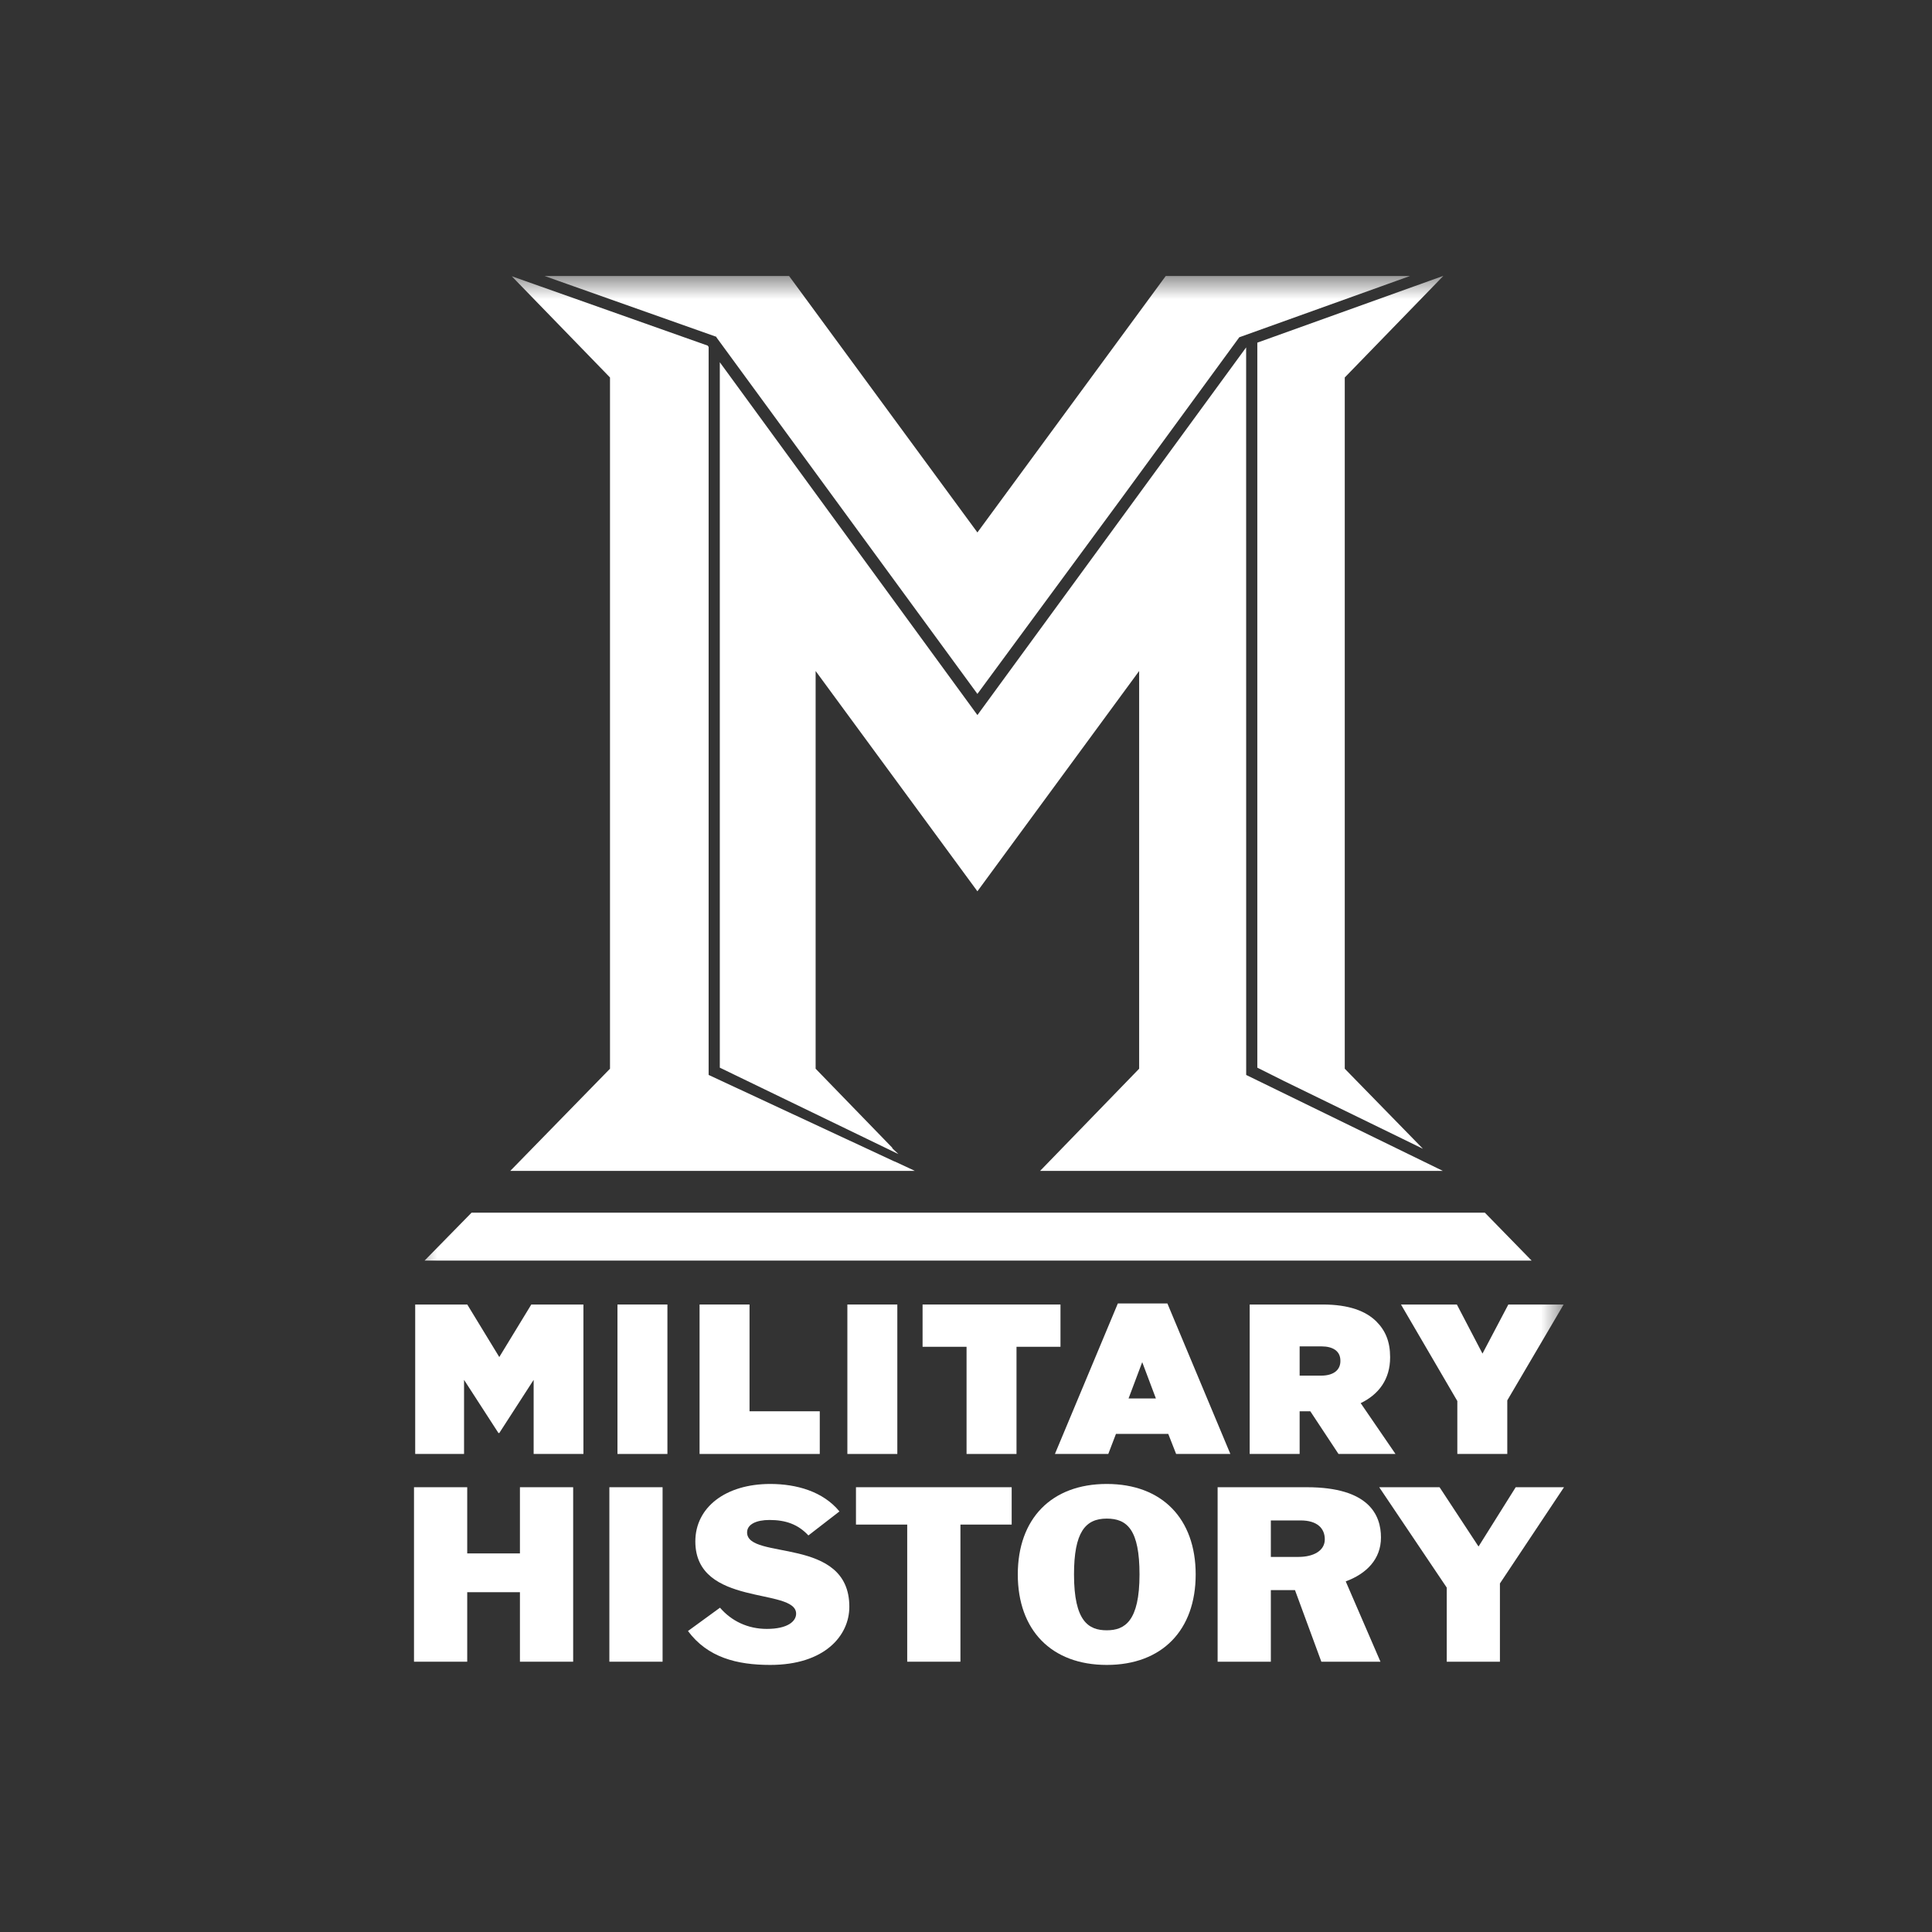
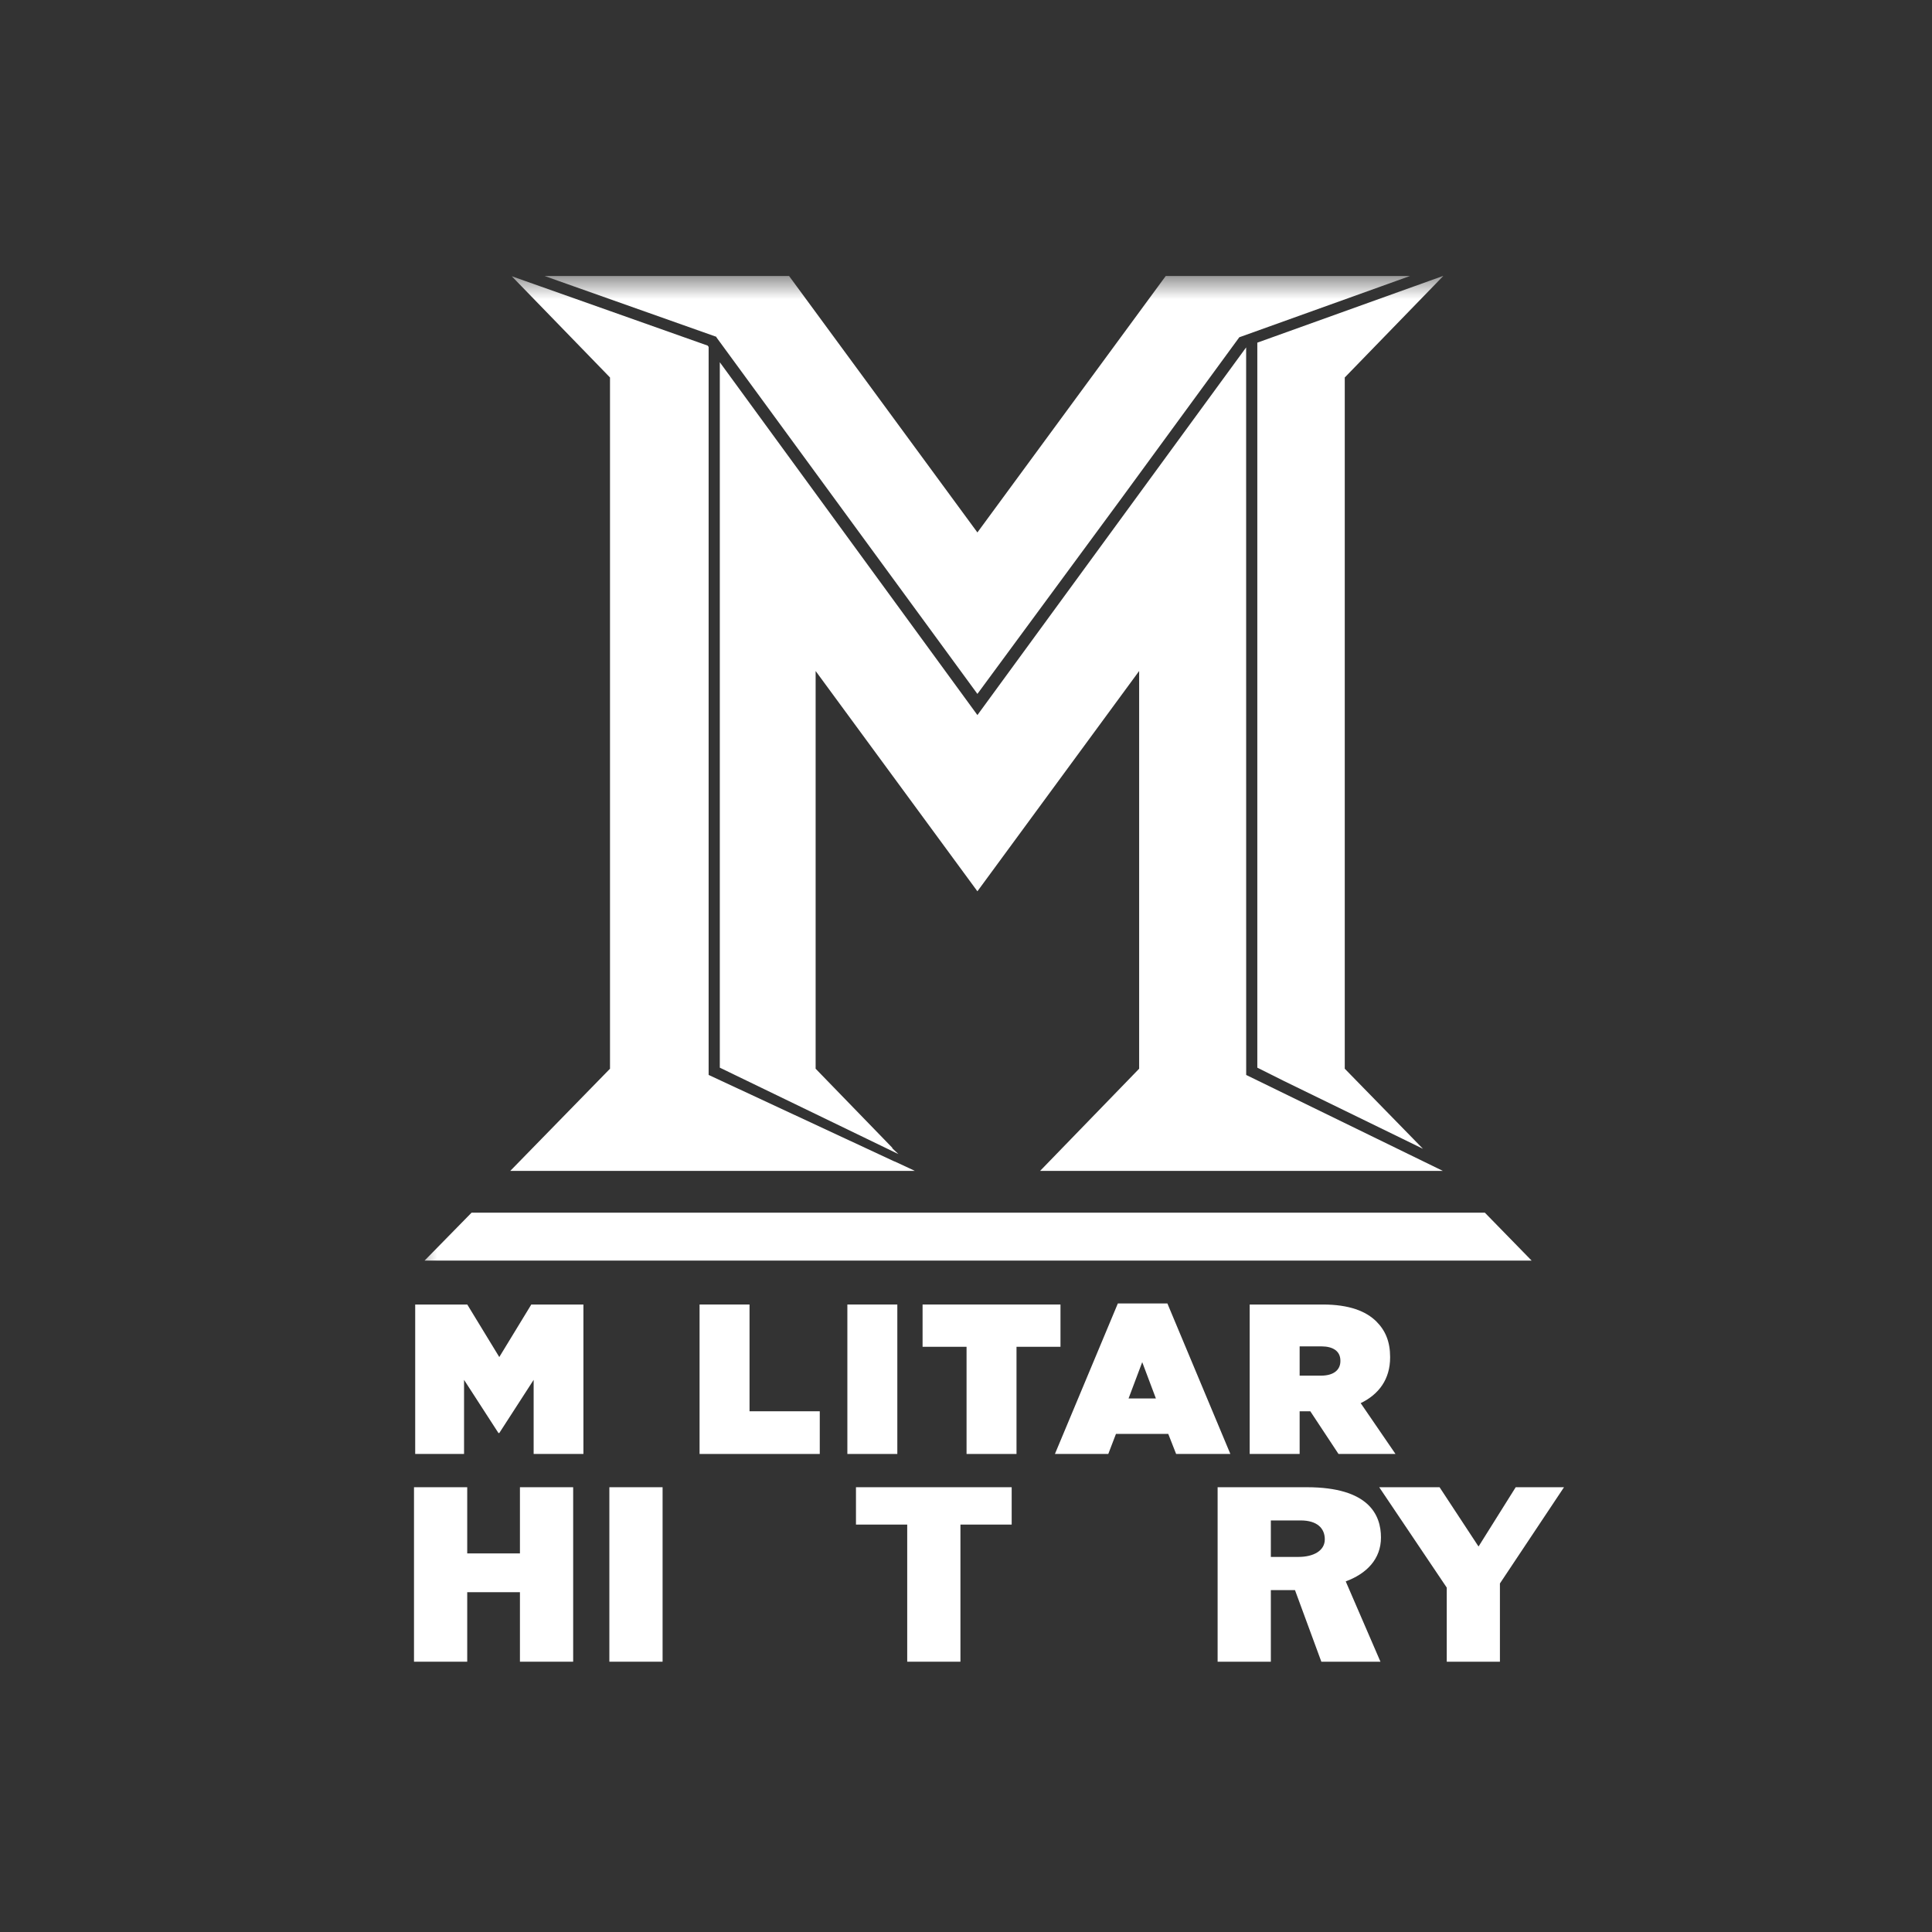
<svg xmlns="http://www.w3.org/2000/svg" xmlns:xlink="http://www.w3.org/1999/xlink" width="42px" height="42px" viewBox="0 0 42 42" version="1.1">
  <rect x="0" y="0" width="42" height="42" fill="#333333" stroke="none" />
  <title>HistoryMilitaryWhite</title>
  <defs>
    <polygon id="path-1" points="0 30.194 25 30.194 25 0 0 0" />
  </defs>
  <g id="HistoryMilitary" stroke="none" stroke-width="1" fill="none" fill-rule="evenodd">
    <g id="Group-26" transform="translate(9, 6)">
      <polygon id="Fill-1" fill="#FFFFFF" points="2.303 26.331 2.303 27.77 1.157 27.77 1.157 26.331 -4.06666209e-16 26.331 -4.06666209e-16 30.124 1.157 30.124 1.157 28.613 2.303 28.613 2.303 30.124 3.46 30.124 3.46 26.331" />
      <polygon id="Fill-2" fill="#FFFFFF" points="4.247 30.124 5.404 30.124 5.404 26.331 4.247 26.331" />
      <g id="Group-25" transform="translate(0, 0)">
-         <path d="M8.574,27.379 C8.349,27.138 8.082,27.043 7.728,27.043 C7.439,27.043 7.241,27.138 7.241,27.314 C7.241,27.926 9.464,27.384 9.464,28.93 C9.464,29.557 8.928,30.194 7.744,30.194 C7.021,30.194 6.384,30.033 5.956,29.457 L6.652,28.95 C6.903,29.241 7.257,29.411 7.669,29.411 C8.124,29.411 8.307,29.246 8.307,29.08 C8.307,28.503 6.116,28.944 6.116,27.509 C6.116,26.767 6.775,26.26 7.744,26.26 C8.312,26.26 8.891,26.421 9.249,26.857 L8.574,27.379 Z" id="Fill-3" fill="#FFFFFF" />
        <polygon id="Fill-5" fill="#FFFFFF" points="10.722 27.143 9.608 27.143 9.608 26.331 12.993 26.331 12.993 27.143 11.879 27.143 11.879 30.124 10.722 30.124" />
-         <path d="M14.348,28.227 C14.348,29.246 14.664,29.441 15.06,29.441 C15.451,29.441 15.772,29.246 15.772,28.227 C15.772,27.264 15.51,27.013 15.06,27.013 C14.594,27.013 14.348,27.309 14.348,28.227 M15.06,30.194 C13.855,30.194 13.126,29.436 13.126,28.227 C13.126,27.018 13.855,26.26 15.06,26.26 C16.265,26.26 16.993,27.018 16.993,28.227 C16.993,29.436 16.265,30.194 15.06,30.194" id="Fill-7" fill="#FFFFFF" />
        <path d="M18.627,27.846 L19.227,27.846 C19.558,27.846 19.8,27.71 19.8,27.464 C19.8,27.224 19.634,27.053 19.275,27.053 L18.627,27.053 L18.627,27.846 Z M17.47,26.331 L19.409,26.331 C20.758,26.331 21.021,26.933 21.021,27.424 C21.021,27.896 20.705,28.212 20.255,28.378 L21.01,30.124 L19.725,30.124 L19.152,28.568 L18.627,28.568 L18.627,30.124 L17.47,30.124 L17.47,26.331 Z" id="Fill-9" fill="#FFFFFF" />
        <polygon id="Fill-11" fill="#FFFFFF" points="22.451 28.513 20.983 26.331 22.295 26.331 23.142 27.62 23.95 26.331 25 26.331 23.607 28.423 23.607 30.124 22.451 30.124" />
        <polygon id="Fill-13" fill="#FFFFFF" points="0.026 22.359 1.158 22.359 1.854 23.501 2.55 22.359 3.683 22.359 3.683 25.608 2.601 25.608 2.601 23.997 1.854 25.153 1.836 25.153 1.088 23.997 1.088 25.608 0.026 25.608" />
        <mask id="mask-2" fill="white">
          <use xlink:href="#path-1" />
        </mask>
        <g id="Clip-16" />
-         <polygon id="Fill-15" fill="#FFFFFF" mask="url(#mask-2)" points="4.423 25.608 5.509 25.608 5.509 22.359 4.423 22.359" />
        <polygon id="Fill-17" fill="#FFFFFF" mask="url(#mask-2)" points="6.208 22.359 7.294 22.359 7.294 24.68 8.821 24.68 8.821 25.608 6.208 25.608" />
        <polygon id="Fill-18" fill="#FFFFFF" mask="url(#mask-2)" points="9.421 25.608 10.507 25.608 10.507 22.359 9.421 22.359" />
        <polygon id="Fill-19" fill="#FFFFFF" mask="url(#mask-2)" points="12.012 23.278 11.056 23.278 11.056 22.359 14.054 22.359 14.054 23.278 13.098 23.278 13.098 25.608 12.012 25.608" />
-         <path d="M15.301,22.336 L16.378,22.336 L17.747,25.608 L16.568,25.608 L16.397,25.172 L15.26,25.172 L15.093,25.608 L13.933,25.608 L15.301,22.336 Z M16.128,24.401 L15.831,23.612 L15.534,24.401 L16.128,24.401 Z" id="Fill-20" fill="#FFFFFF" mask="url(#mask-2)" />
+         <path d="M15.301,22.336 L16.378,22.336 L17.747,25.608 L16.568,25.608 L16.397,25.172 L15.26,25.172 L15.093,25.608 L13.933,25.608 L15.301,22.336 Z M16.128,24.401 L15.831,23.612 L15.534,24.401 L16.128,24.401 " id="Fill-20" fill="#FFFFFF" mask="url(#mask-2)" />
        <path d="M18.167,22.359 L19.754,22.359 C20.329,22.359 20.696,22.503 20.923,22.73 C21.118,22.925 21.22,23.167 21.22,23.501 L21.22,23.51 C21.22,23.984 20.974,24.313 20.58,24.503 L21.337,25.608 L20.098,25.608 L19.485,24.68 L19.476,24.68 L19.253,24.68 L19.253,25.608 L18.167,25.608 L18.167,22.359 Z M19.722,23.905 C19.981,23.905 20.139,23.789 20.139,23.589 L20.139,23.58 C20.139,23.371 19.977,23.269 19.726,23.269 L19.253,23.269 L19.253,23.905 L19.722,23.905 Z" id="Fill-21" fill="#FFFFFF" mask="url(#mask-2)" />
-         <polygon id="Fill-22" fill="#FFFFFF" mask="url(#mask-2)" points="22.681 24.457 21.456 22.359 22.671 22.359 23.228 23.426 23.79 22.359 24.992 22.359 23.767 24.443 23.767 25.608 22.681 25.608" />
        <polygon id="Fill-23" fill="#FFFFFF" mask="url(#mask-2)" points="1.251 20.363 0.23 21.404 24.296 21.404 23.28 20.363" />
        <path d="M22.368,5.72331809e-06 L21.889,0.172 L21.891,0.172 L21.724,0.231 L18.333,1.449 L18.333,1.598 L18.333,17.21 L18.914,17.501 L21.476,18.75 L21.934,18.974 L20.234,17.233 L20.234,2.206 L22.375,5.72331809e-06 L22.368,5.72331809e-06 Z M16.342,5.72331809e-06 L12.248,5.575 L8.154,5.72331809e-06 L2.84,5.72331809e-06 L3.141,0.107 L6.576,1.323 L6.573,1.331 L12.248,9.085 L15.39,4.819 L17.939,1.335 L17.939,1.333 L17.941,1.332 L17.941,1.332 L17.941,1.332 L21.649,0.001 L21.652,5.72331809e-06 L16.342,5.72331809e-06 Z M4.261,2.206 L4.261,17.233 L2.093,19.454 L10.884,19.454 L10.882,19.451 L10.445,19.247 L10.448,19.251 L6.405,17.368 L6.405,1.542 L6.384,1.513 L2.125,0.005 L4.261,2.206 Z M12.248,9.545 L6.648,1.875 L6.648,2.26 L6.648,17.21 L10.531,19.089 L10.387,18.953 L10.409,18.963 L8.731,17.233 L8.731,8.587 L12.248,13.376 L15.764,8.587 L15.764,17.233 L13.611,19.454 L22.366,19.454 L18.096,17.371 L18.096,17.371 L18.091,17.368 L18.09,1.552 L12.248,9.545 Z" id="Fill-24" fill="#FFFFFF" mask="url(#mask-2)" />
      </g>
    </g>
  </g>
</svg>